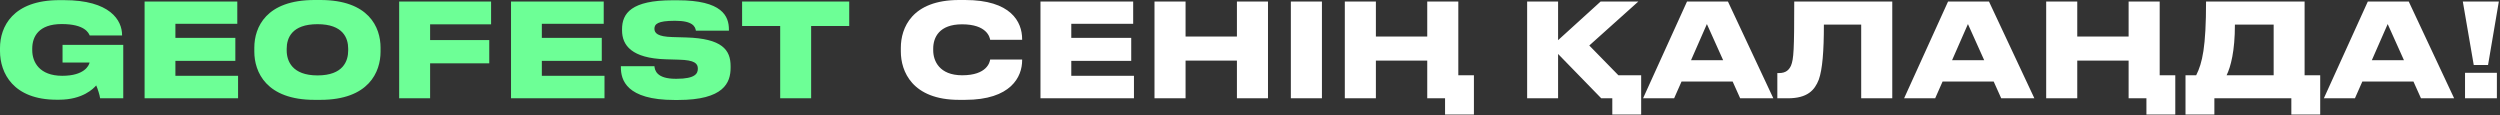
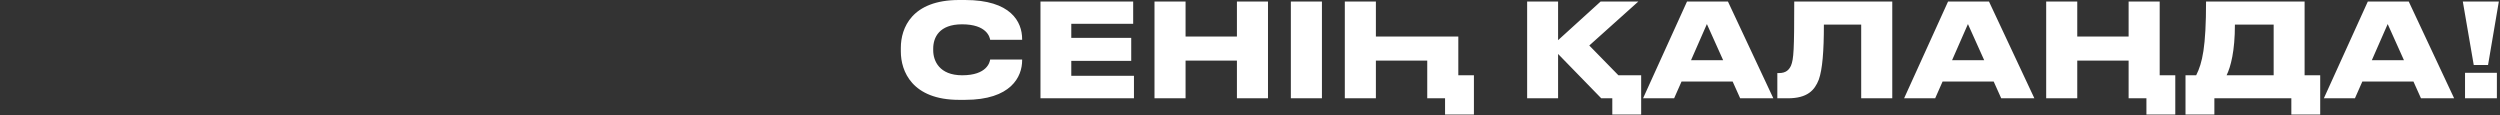
<svg xmlns="http://www.w3.org/2000/svg" width="673" height="31" viewBox="0 0 673 31" fill="none">
  <rect x="0" y="0" width="673" height="31" fill="#333333" stroke="none" />
-   <path d="M15.855 26.845H15.26C3.535 26.845 0 19.635 0 13.755V12.915C0 7.28 3.36 0.035 15.995 0.035H17.185C29.645 0.035 32.865 5.46 32.865 9.45V9.555H24.15C23.87 8.925 22.89 6.475 16.625 6.475C10.43 6.475 8.68 9.835 8.68 13.09V13.51C8.68 16.695 10.605 20.405 16.765 20.405C22.68 20.405 23.94 17.675 24.115 16.835H16.835V12.075H33.18V26.46H26.95C26.845 25.55 26.285 23.87 25.9 22.995C25.165 23.835 22.295 26.845 15.855 26.845ZM38.924 0.42H63.879V6.405H47.219V10.185H63.354V16.38H47.219V20.405H64.089V26.46H38.924V0.42ZM84.667 2.0504e-05H86.242C99.262 2.0504e-05 102.447 7.315 102.447 12.845V13.895C102.447 19.355 99.297 26.88 86.242 26.88H84.667C71.647 26.88 68.462 19.355 68.462 13.895V12.845C68.462 7.315 71.647 2.0504e-05 84.667 2.0504e-05ZM93.732 13.58V13.125C93.732 10.29 92.402 6.51 85.472 6.51C78.507 6.51 77.177 10.29 77.177 13.125V13.58C77.177 16.415 78.647 20.3 85.472 20.3C92.402 20.3 93.732 16.415 93.732 13.58ZM107.454 0.42H132.199V6.545H115.784V10.78H131.709V17.045H115.784V26.46H107.454V0.42ZM137.566 0.42H162.521V6.405H145.861V10.185H161.996V16.38H145.861V20.405H162.731V26.46H137.566V0.42ZM182.54 26.915H181.595C168.54 26.915 167.14 21.455 167.14 18.13V17.815H176.17C176.275 18.9 176.73 21.21 181.91 21.21H182.12C187.195 21.21 187.86 19.775 187.86 18.48C187.86 17.115 187.055 16.17 182.75 16.065L179.18 15.96C170.08 15.68 167.455 12.215 167.455 8.19V7.875C167.455 3.57 169.975 0.07 181.07 0.07H182.4C194.44 0.07 196.225 4.34 196.225 7.98V8.26H187.335C187.16 7.175 186.495 5.6 181.84 5.6H181.525C177.08 5.6 176.17 6.475 176.17 7.735C176.17 8.925 177.045 9.87 181 9.975L184.675 10.08C194.37 10.36 196.68 13.405 196.68 17.815V18.235C196.68 22.26 194.86 26.915 182.54 26.915ZM210.028 26.46V7H199.773V0.42H228.613V7H218.358V26.46H210.028Z" fill="#6DFF96" />
-   <path d="M259.795 26.88H258.185C245.48 26.88 242.505 19.11 242.505 13.895V12.845C242.505 7.56 245.445 2.0504e-05 258.185 2.0504e-05H259.795C272.115 2.0504e-05 275.16 5.845 275.16 10.535V10.71H266.55C266.445 10.045 265.675 6.545 258.99 6.545C252.83 6.545 251.22 10.08 251.22 13.09V13.545C251.22 16.38 252.865 20.265 259.025 20.265C265.71 20.265 266.445 16.73 266.55 16.03H275.16V16.24C275.16 20.65 272.185 26.88 259.795 26.88ZM280.096 0.42H305.051V6.405H288.391V10.185H304.526V16.38H288.391V20.405H305.261V26.46H280.096V0.42ZM310.789 26.46V0.42H319.154V9.835H332.979V0.42H341.344V26.46H332.979V16.31H319.154V26.46H310.789ZM355.863 0.42V26.46H347.498V0.42H355.863ZM396.779 30.835H389.009V26.46H384.214V16.31H370.389V26.46H362.024V0.42H370.389V9.835H384.214V0.42H392.579V20.265H396.779V30.835ZM441.801 30.835H434.031V26.46H431.056L419.436 14.525V26.46H411.106V0.42H419.436V10.815L430.881 0.42H441.031L427.836 12.25L435.676 20.265H441.801V30.835ZM463.871 16.205L459.496 6.475L455.226 16.205H463.871ZM468.456 26.46L466.426 21.945H452.671L450.676 26.46H442.311L454.141 0.42H465.166L477.381 26.46H468.456ZM501.034 26.46V6.615H490.989C490.989 13.755 490.604 18.655 489.624 21.42C488.504 24.29 486.579 26.46 481.259 26.46H478.459V19.67H478.879C480.804 19.67 481.609 18.795 482.134 17.675C482.869 15.89 483.009 13.37 483.009 0.42H509.399V26.46H501.034ZM534.144 16.205L529.769 6.475L525.499 16.205H534.144ZM538.729 26.46L536.699 21.945H522.944L520.949 26.46H512.584L524.414 0.42H535.439L547.654 26.46H538.729ZM585.588 30.835H577.818V26.46H573.023V16.31H559.198V26.46H550.833V0.42H559.198V9.835H573.023V0.42H581.388V20.265H585.588V30.835ZM588.339 20.265H591.209C592.889 16.94 593.869 12.635 593.869 0.42H620.399V20.265H624.599V30.835H616.829V26.46H596.109V30.835H588.339V20.265ZM599.399 20.265H612.069V6.615H601.639C601.639 13.79 600.519 17.955 599.399 20.265ZM647.143 16.205L642.768 6.475L638.498 16.205H647.143ZM651.728 26.46L649.698 21.945H635.943L633.948 26.46H625.583L637.413 0.42H648.438L660.653 26.46H651.728ZM662.991 0.42H672.686L669.781 17.5H665.931L662.991 0.42ZM672.161 19.6V26.46H663.586V19.6H672.161Z" fill="white" />
+   <path d="M259.795 26.88H258.185C245.48 26.88 242.505 19.11 242.505 13.895V12.845C242.505 7.56 245.445 2.0504e-05 258.185 2.0504e-05H259.795C272.115 2.0504e-05 275.16 5.845 275.16 10.535V10.71H266.55C266.445 10.045 265.675 6.545 258.99 6.545C252.83 6.545 251.22 10.08 251.22 13.09V13.545C251.22 16.38 252.865 20.265 259.025 20.265C265.71 20.265 266.445 16.73 266.55 16.03H275.16V16.24C275.16 20.65 272.185 26.88 259.795 26.88ZM280.096 0.42H305.051V6.405H288.391V10.185H304.526V16.38H288.391V20.405H305.261V26.46H280.096V0.42ZM310.789 26.46V0.42H319.154V9.835H332.979V0.42H341.344V26.46H332.979V16.31H319.154V26.46H310.789ZM355.863 0.42V26.46H347.498V0.42H355.863ZM396.779 30.835H389.009V26.46H384.214V16.31H370.389V26.46H362.024V0.42H370.389V9.835H384.214H392.579V20.265H396.779V30.835ZM441.801 30.835H434.031V26.46H431.056L419.436 14.525V26.46H411.106V0.42H419.436V10.815L430.881 0.42H441.031L427.836 12.25L435.676 20.265H441.801V30.835ZM463.871 16.205L459.496 6.475L455.226 16.205H463.871ZM468.456 26.46L466.426 21.945H452.671L450.676 26.46H442.311L454.141 0.42H465.166L477.381 26.46H468.456ZM501.034 26.46V6.615H490.989C490.989 13.755 490.604 18.655 489.624 21.42C488.504 24.29 486.579 26.46 481.259 26.46H478.459V19.67H478.879C480.804 19.67 481.609 18.795 482.134 17.675C482.869 15.89 483.009 13.37 483.009 0.42H509.399V26.46H501.034ZM534.144 16.205L529.769 6.475L525.499 16.205H534.144ZM538.729 26.46L536.699 21.945H522.944L520.949 26.46H512.584L524.414 0.42H535.439L547.654 26.46H538.729ZM585.588 30.835H577.818V26.46H573.023V16.31H559.198V26.46H550.833V0.42H559.198V9.835H573.023V0.42H581.388V20.265H585.588V30.835ZM588.339 20.265H591.209C592.889 16.94 593.869 12.635 593.869 0.42H620.399V20.265H624.599V30.835H616.829V26.46H596.109V30.835H588.339V20.265ZM599.399 20.265H612.069V6.615H601.639C601.639 13.79 600.519 17.955 599.399 20.265ZM647.143 16.205L642.768 6.475L638.498 16.205H647.143ZM651.728 26.46L649.698 21.945H635.943L633.948 26.46H625.583L637.413 0.42H648.438L660.653 26.46H651.728ZM662.991 0.42H672.686L669.781 17.5H665.931L662.991 0.42ZM672.161 19.6V26.46H663.586V19.6H672.161Z" fill="white" />
</svg>